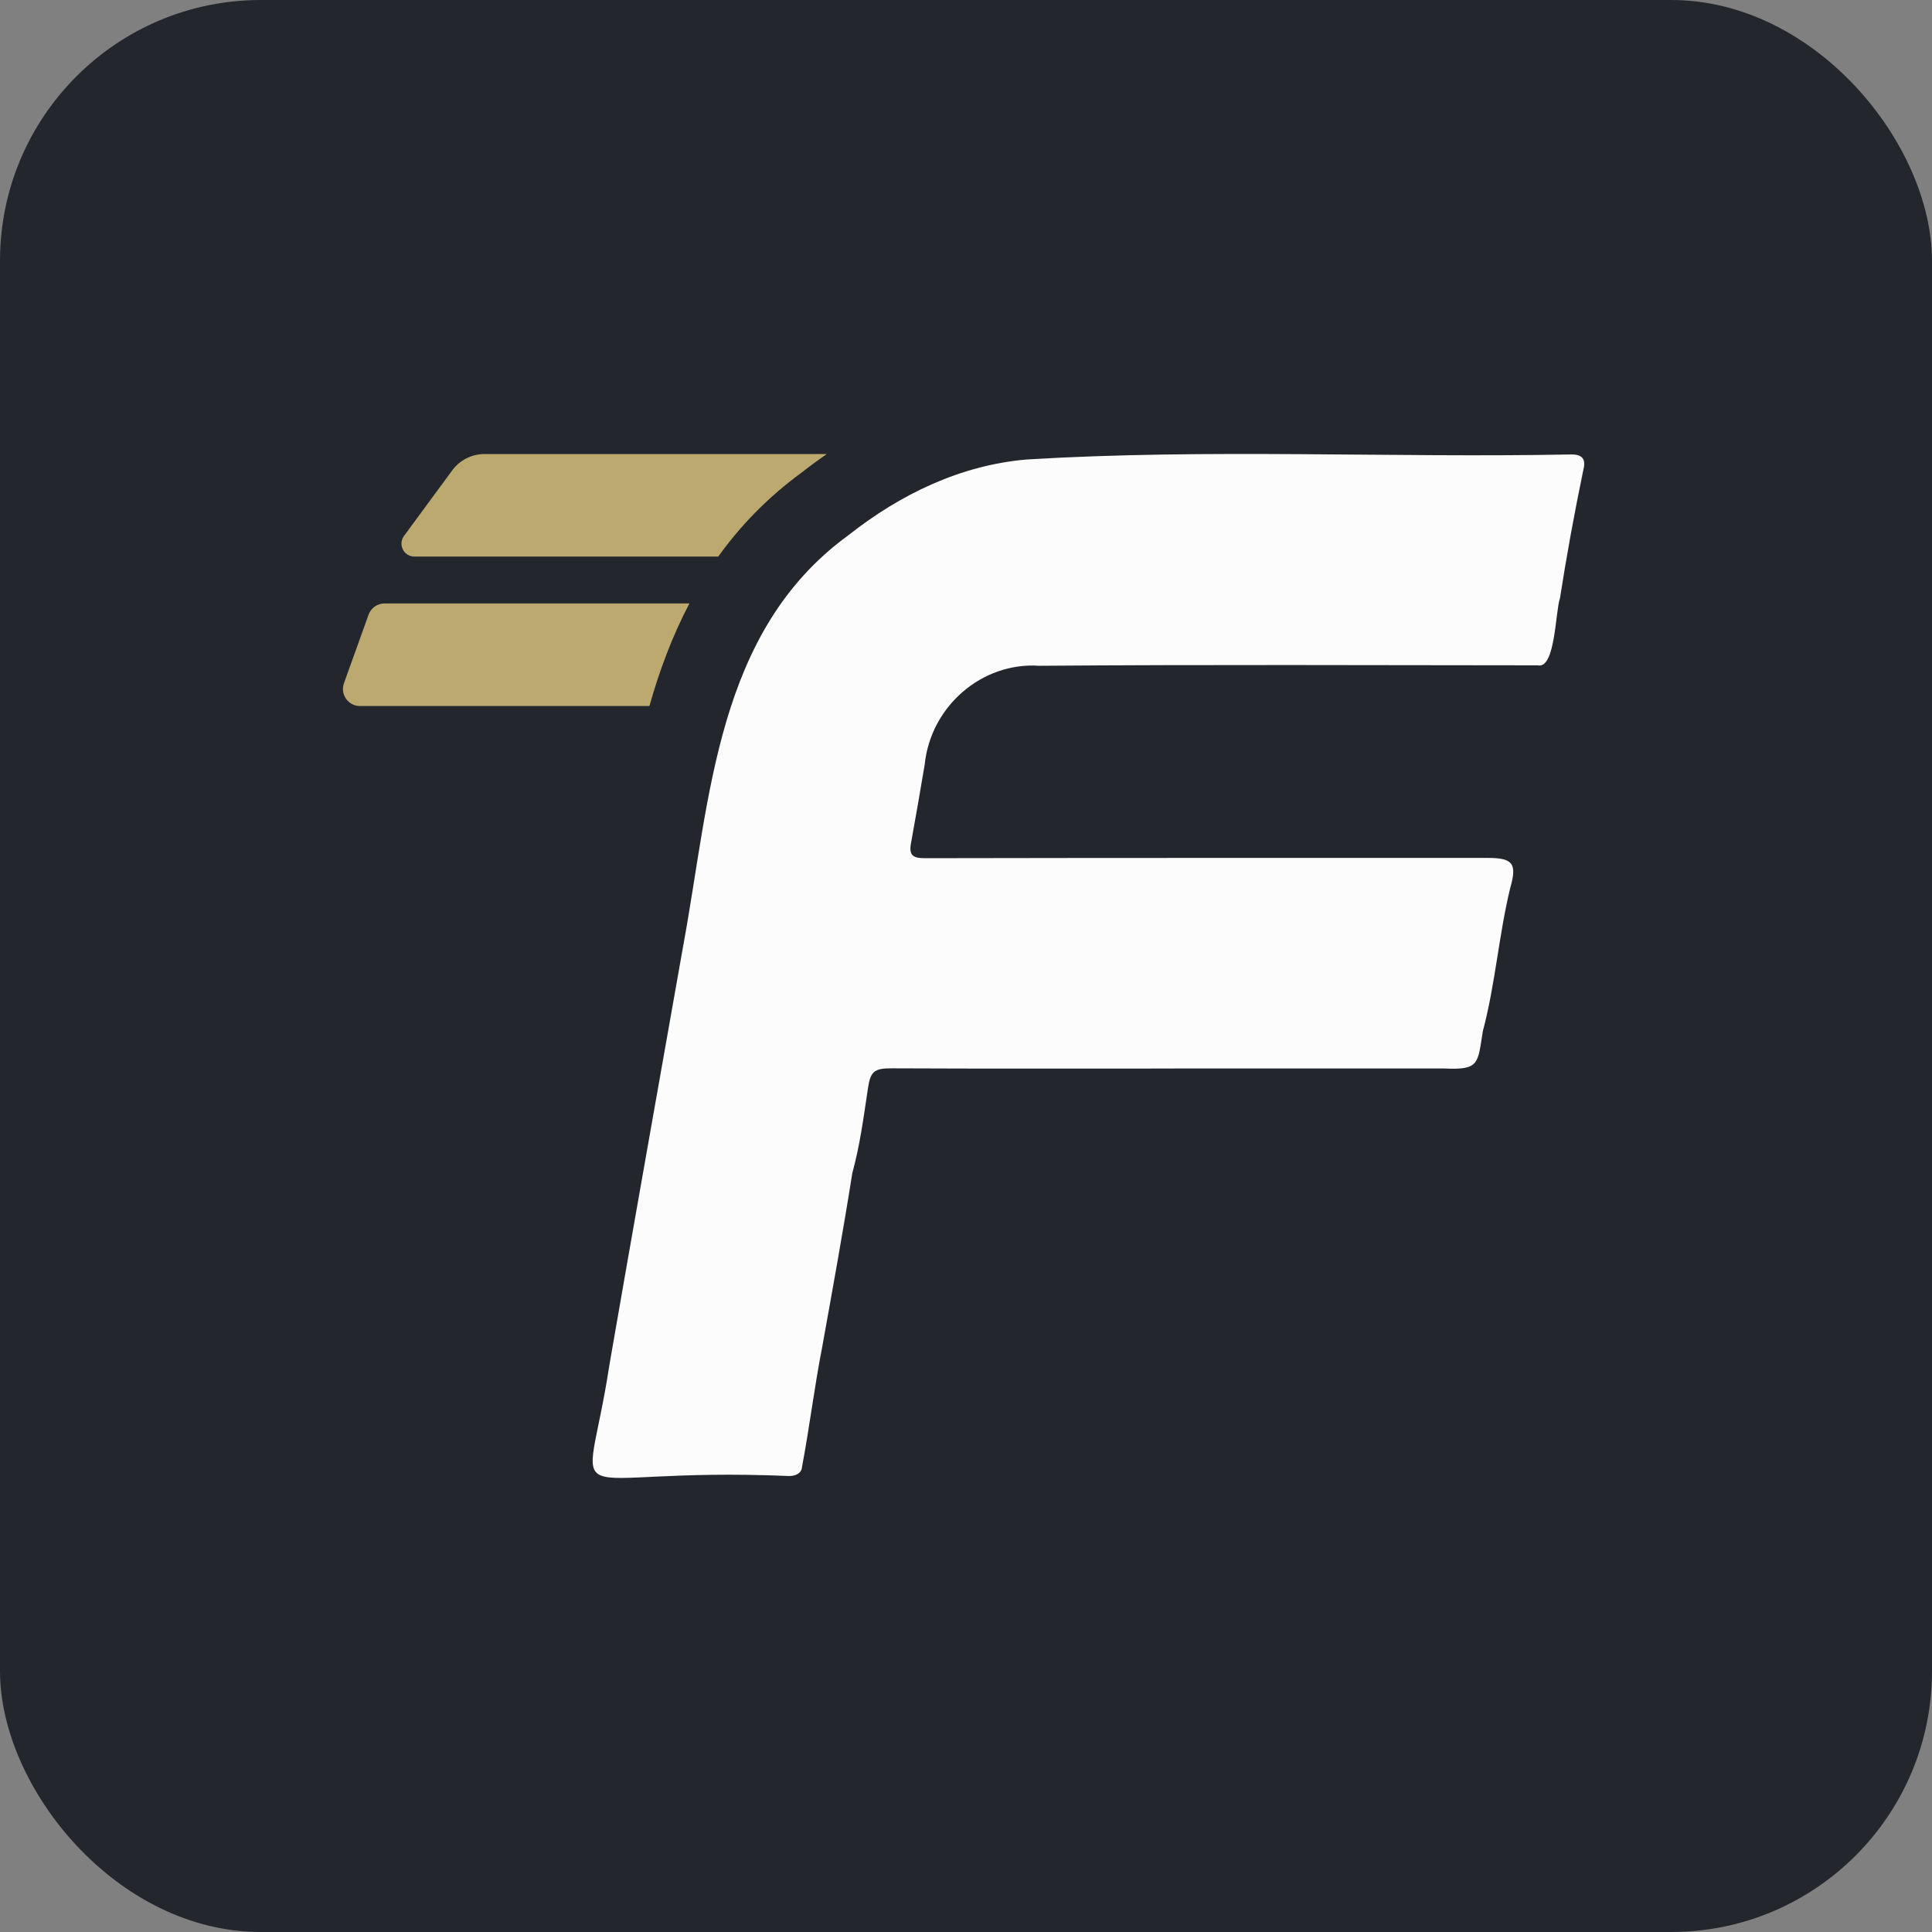
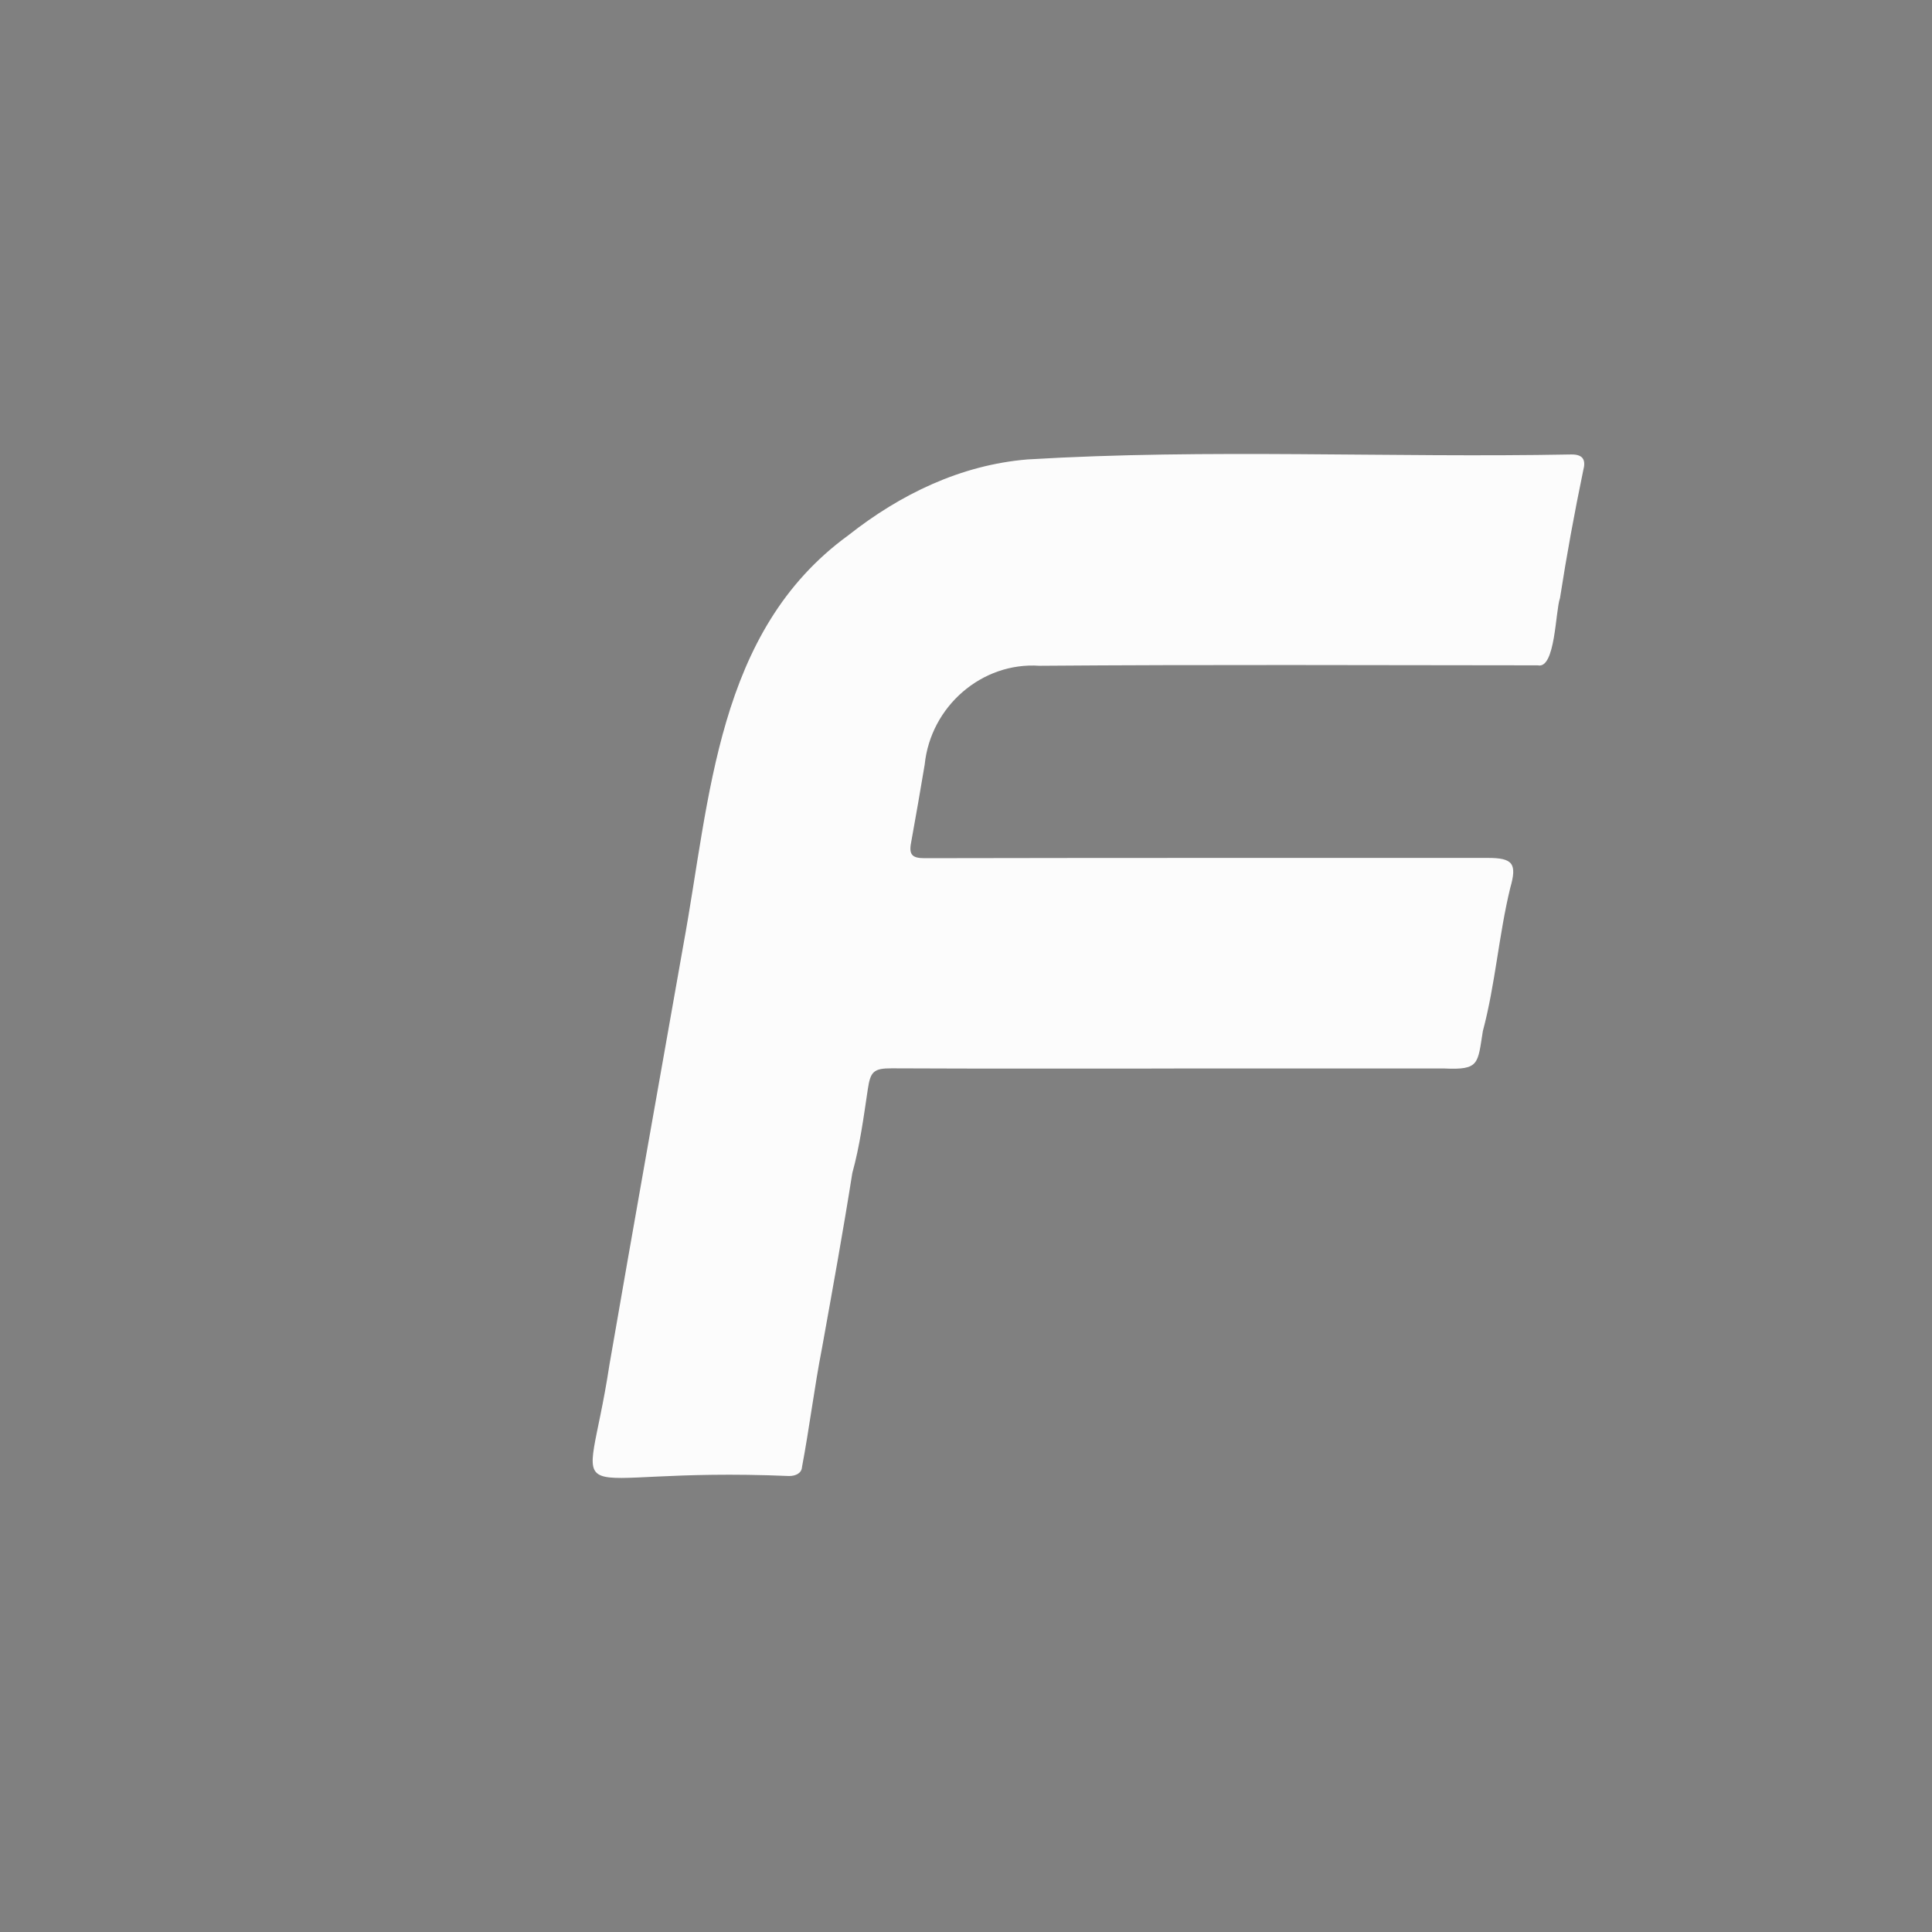
<svg xmlns="http://www.w3.org/2000/svg" width="400" height="400" viewBox="0 0 400 400" fill="none">
  <rect x="0" y="0" width="400" height="400" fill="#808080" stroke="none" />
  <g clip-path="url(#clip0_263_28)">
-     <rect width="400" height="400" rx="54" fill="#23272D" />
    <g clip-path="url(#clip1_263_28)">
      <path d="M243.071 221.23C223.595 221.23 204.112 221.279 184.636 221.186C180.817 221.167 180.213 221.915 179.672 225.505C178.801 231.302 178.036 237.168 176.462 242.871C174.559 254.926 172.375 266.937 170.211 278.973C168.606 287.169 167.604 295.491 166.049 303.718C165.975 305.015 164.743 305.594 163.374 305.594C114.263 303.519 121.224 315.181 126.188 282.495C131.202 253.511 136.377 224.577 141.491 195.593C147.077 165.219 148.296 130.719 175.616 110.841C186.396 102.327 198.931 96.262 212.709 95.122C250.219 92.865 287.759 94.81 325.282 94.093C328.043 94.043 328.286 95.52 327.795 97.378C325.972 106.167 324.361 114.943 322.98 123.831C322.016 126.486 322.047 138.597 318.377 137.75C283.977 137.725 249.578 137.575 215.179 137.843C203.31 137.039 192.679 146.227 191.447 158.3C190.527 163.742 189.6 169.183 188.605 174.612C188.144 177.124 189.065 177.685 191.503 177.679C230.357 177.604 269.21 177.623 308.063 177.623C313.239 177.623 314.122 178.813 312.679 183.837C310.296 193.642 309.6 203.758 307.006 213.494C305.923 220.245 306.328 221.56 299.019 221.217C280.37 221.217 261.72 221.217 243.071 221.217V221.23Z" fill="#FCFCFC" />
-       <path d="M79.615 124.935C78.129 124.935 76.81 125.87 76.306 127.266L71.211 141.459C70.384 143.759 72.088 146.177 74.521 146.177H134.455C136.514 138.897 139.158 131.735 142.741 124.935H79.615Z" fill="#BCA96F" />
-       <path d="M165.856 97.927C167.617 96.543 169.396 95.234 171.187 94H100.323C97.68 94 95.192 95.259 93.624 97.391L83.646 110.954C82.34 112.73 83.603 115.236 85.805 115.236H148.706C153.229 108.928 158.827 103.082 165.856 97.921V97.927Z" fill="#BCA96F" />
    </g>
  </g>
  <defs>
    <clipPath id="clip0_263_28">
      <rect width="400" height="400" fill="white" />
    </clipPath>
    <clipPath id="clip1_263_28">
      <rect width="257" height="212" fill="white" transform="translate(71 94)" />
    </clipPath>
  </defs>
</svg>